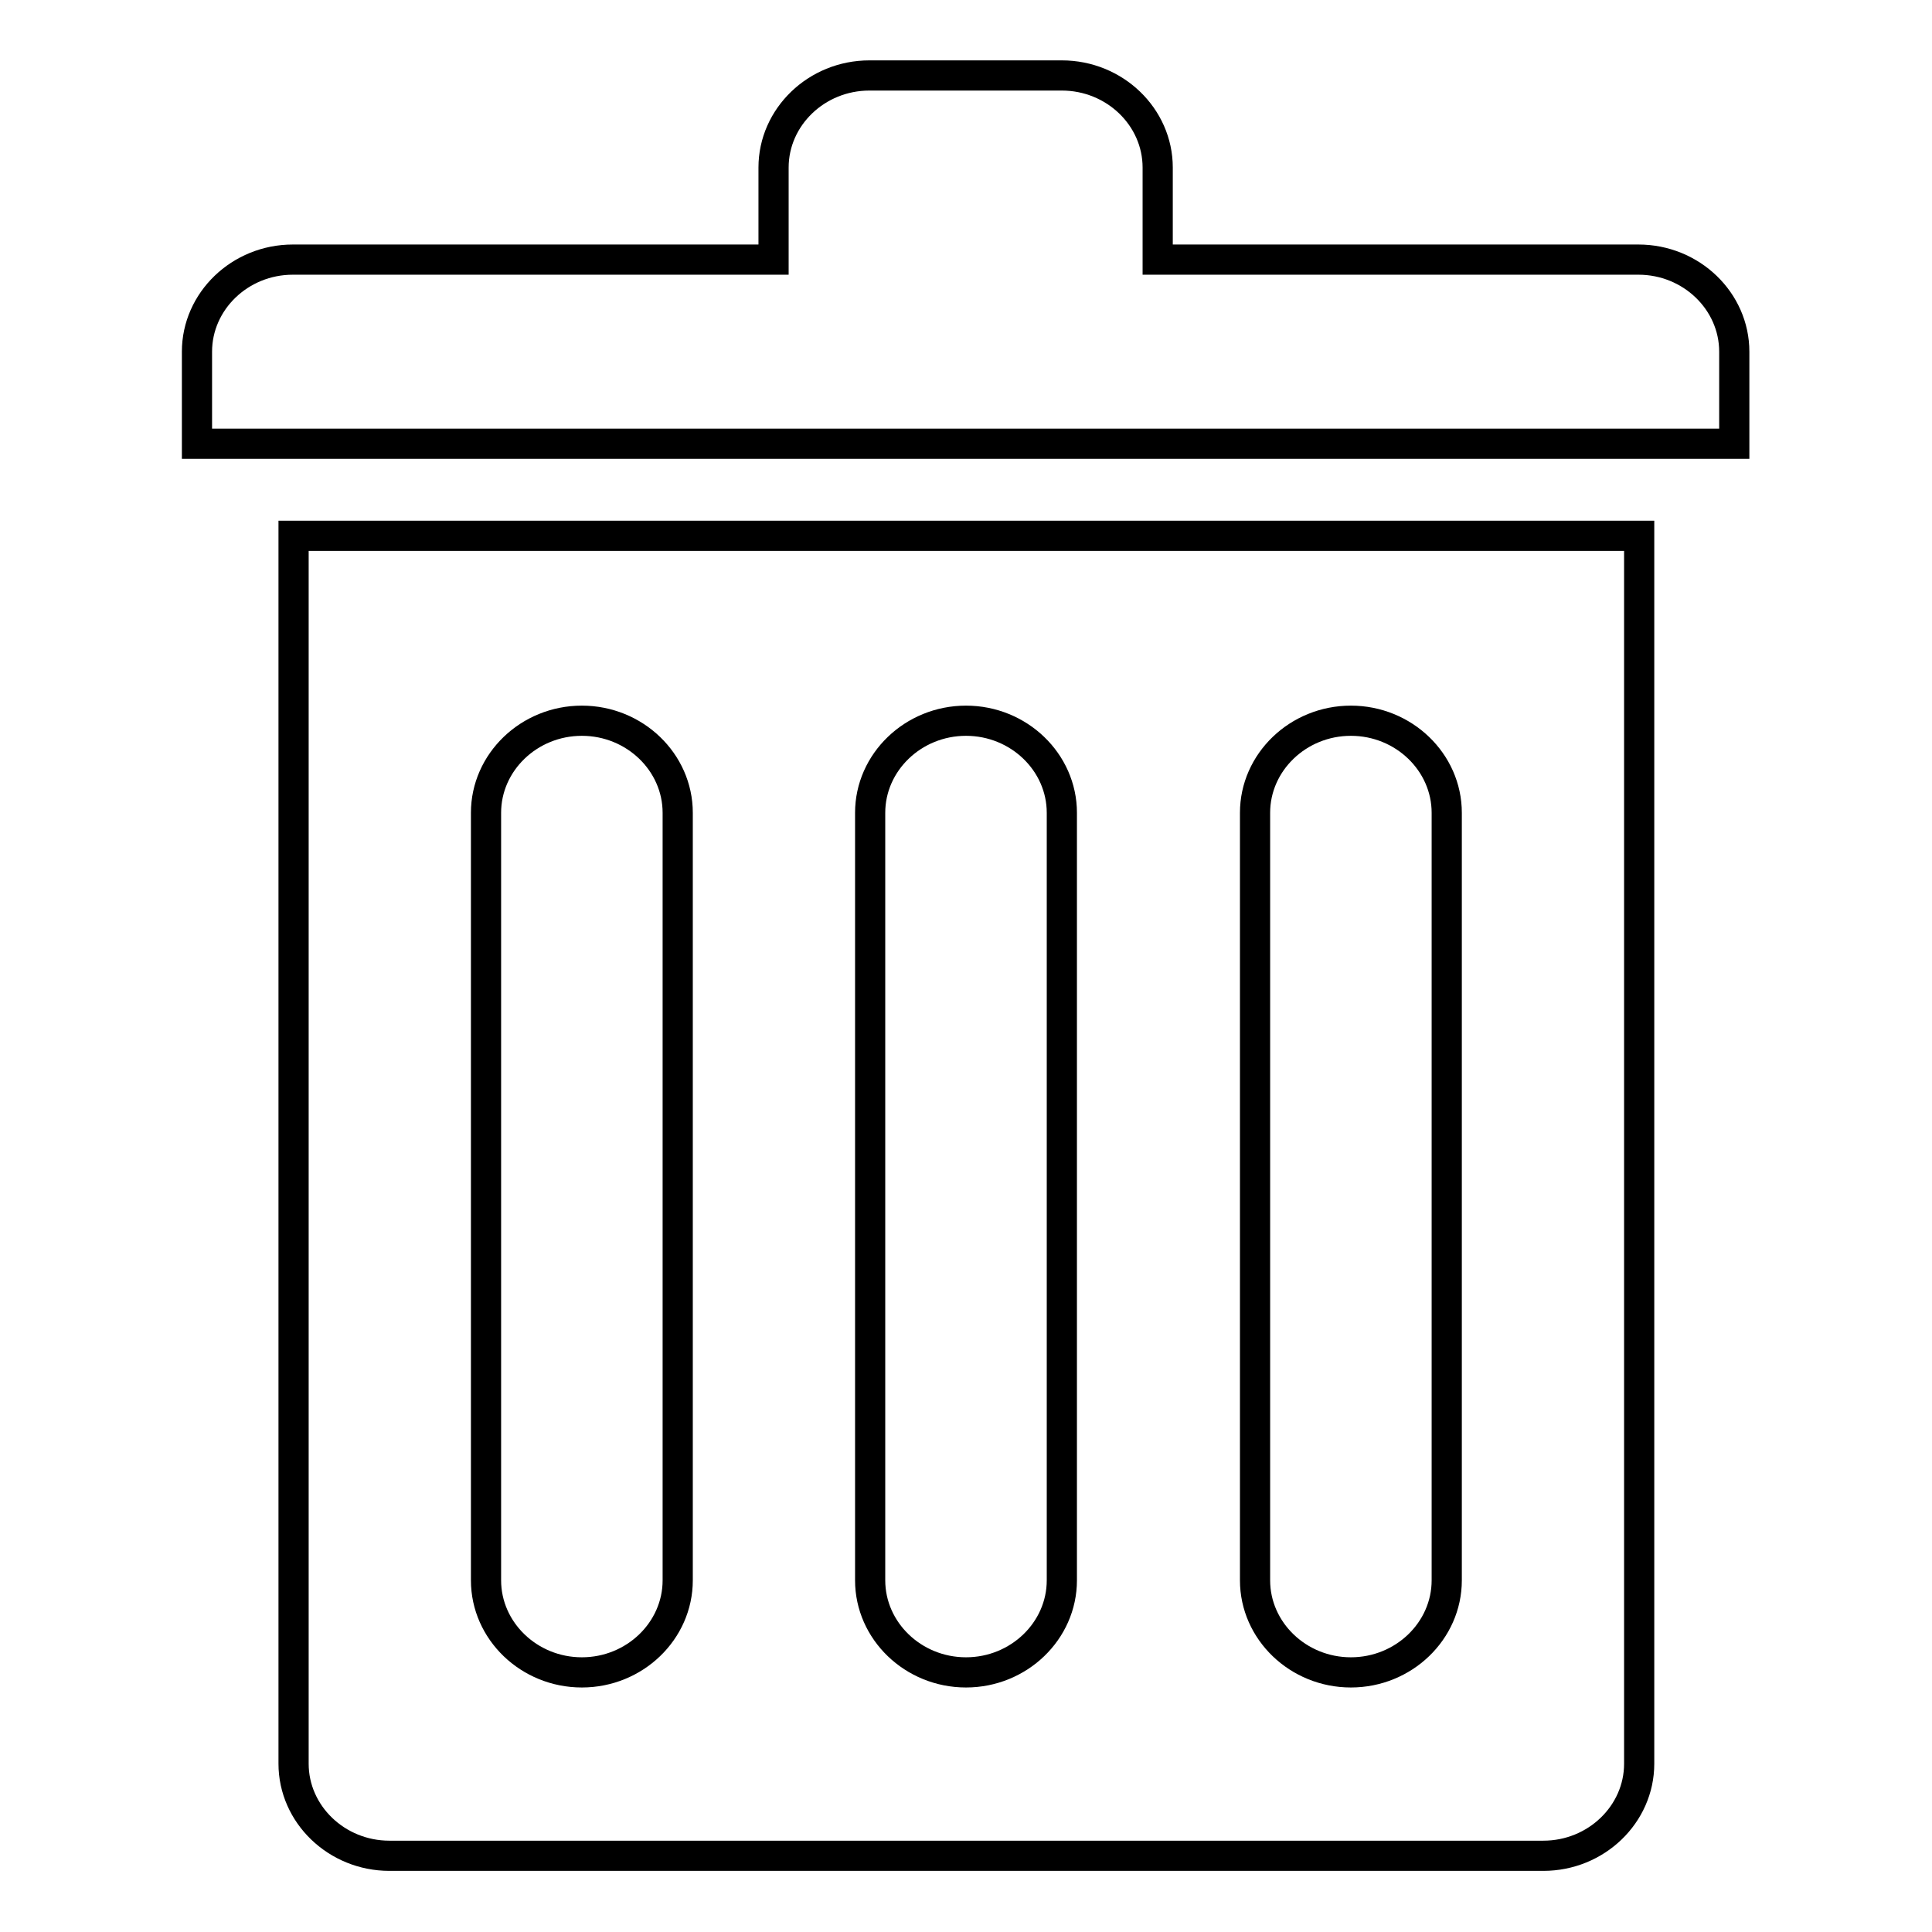
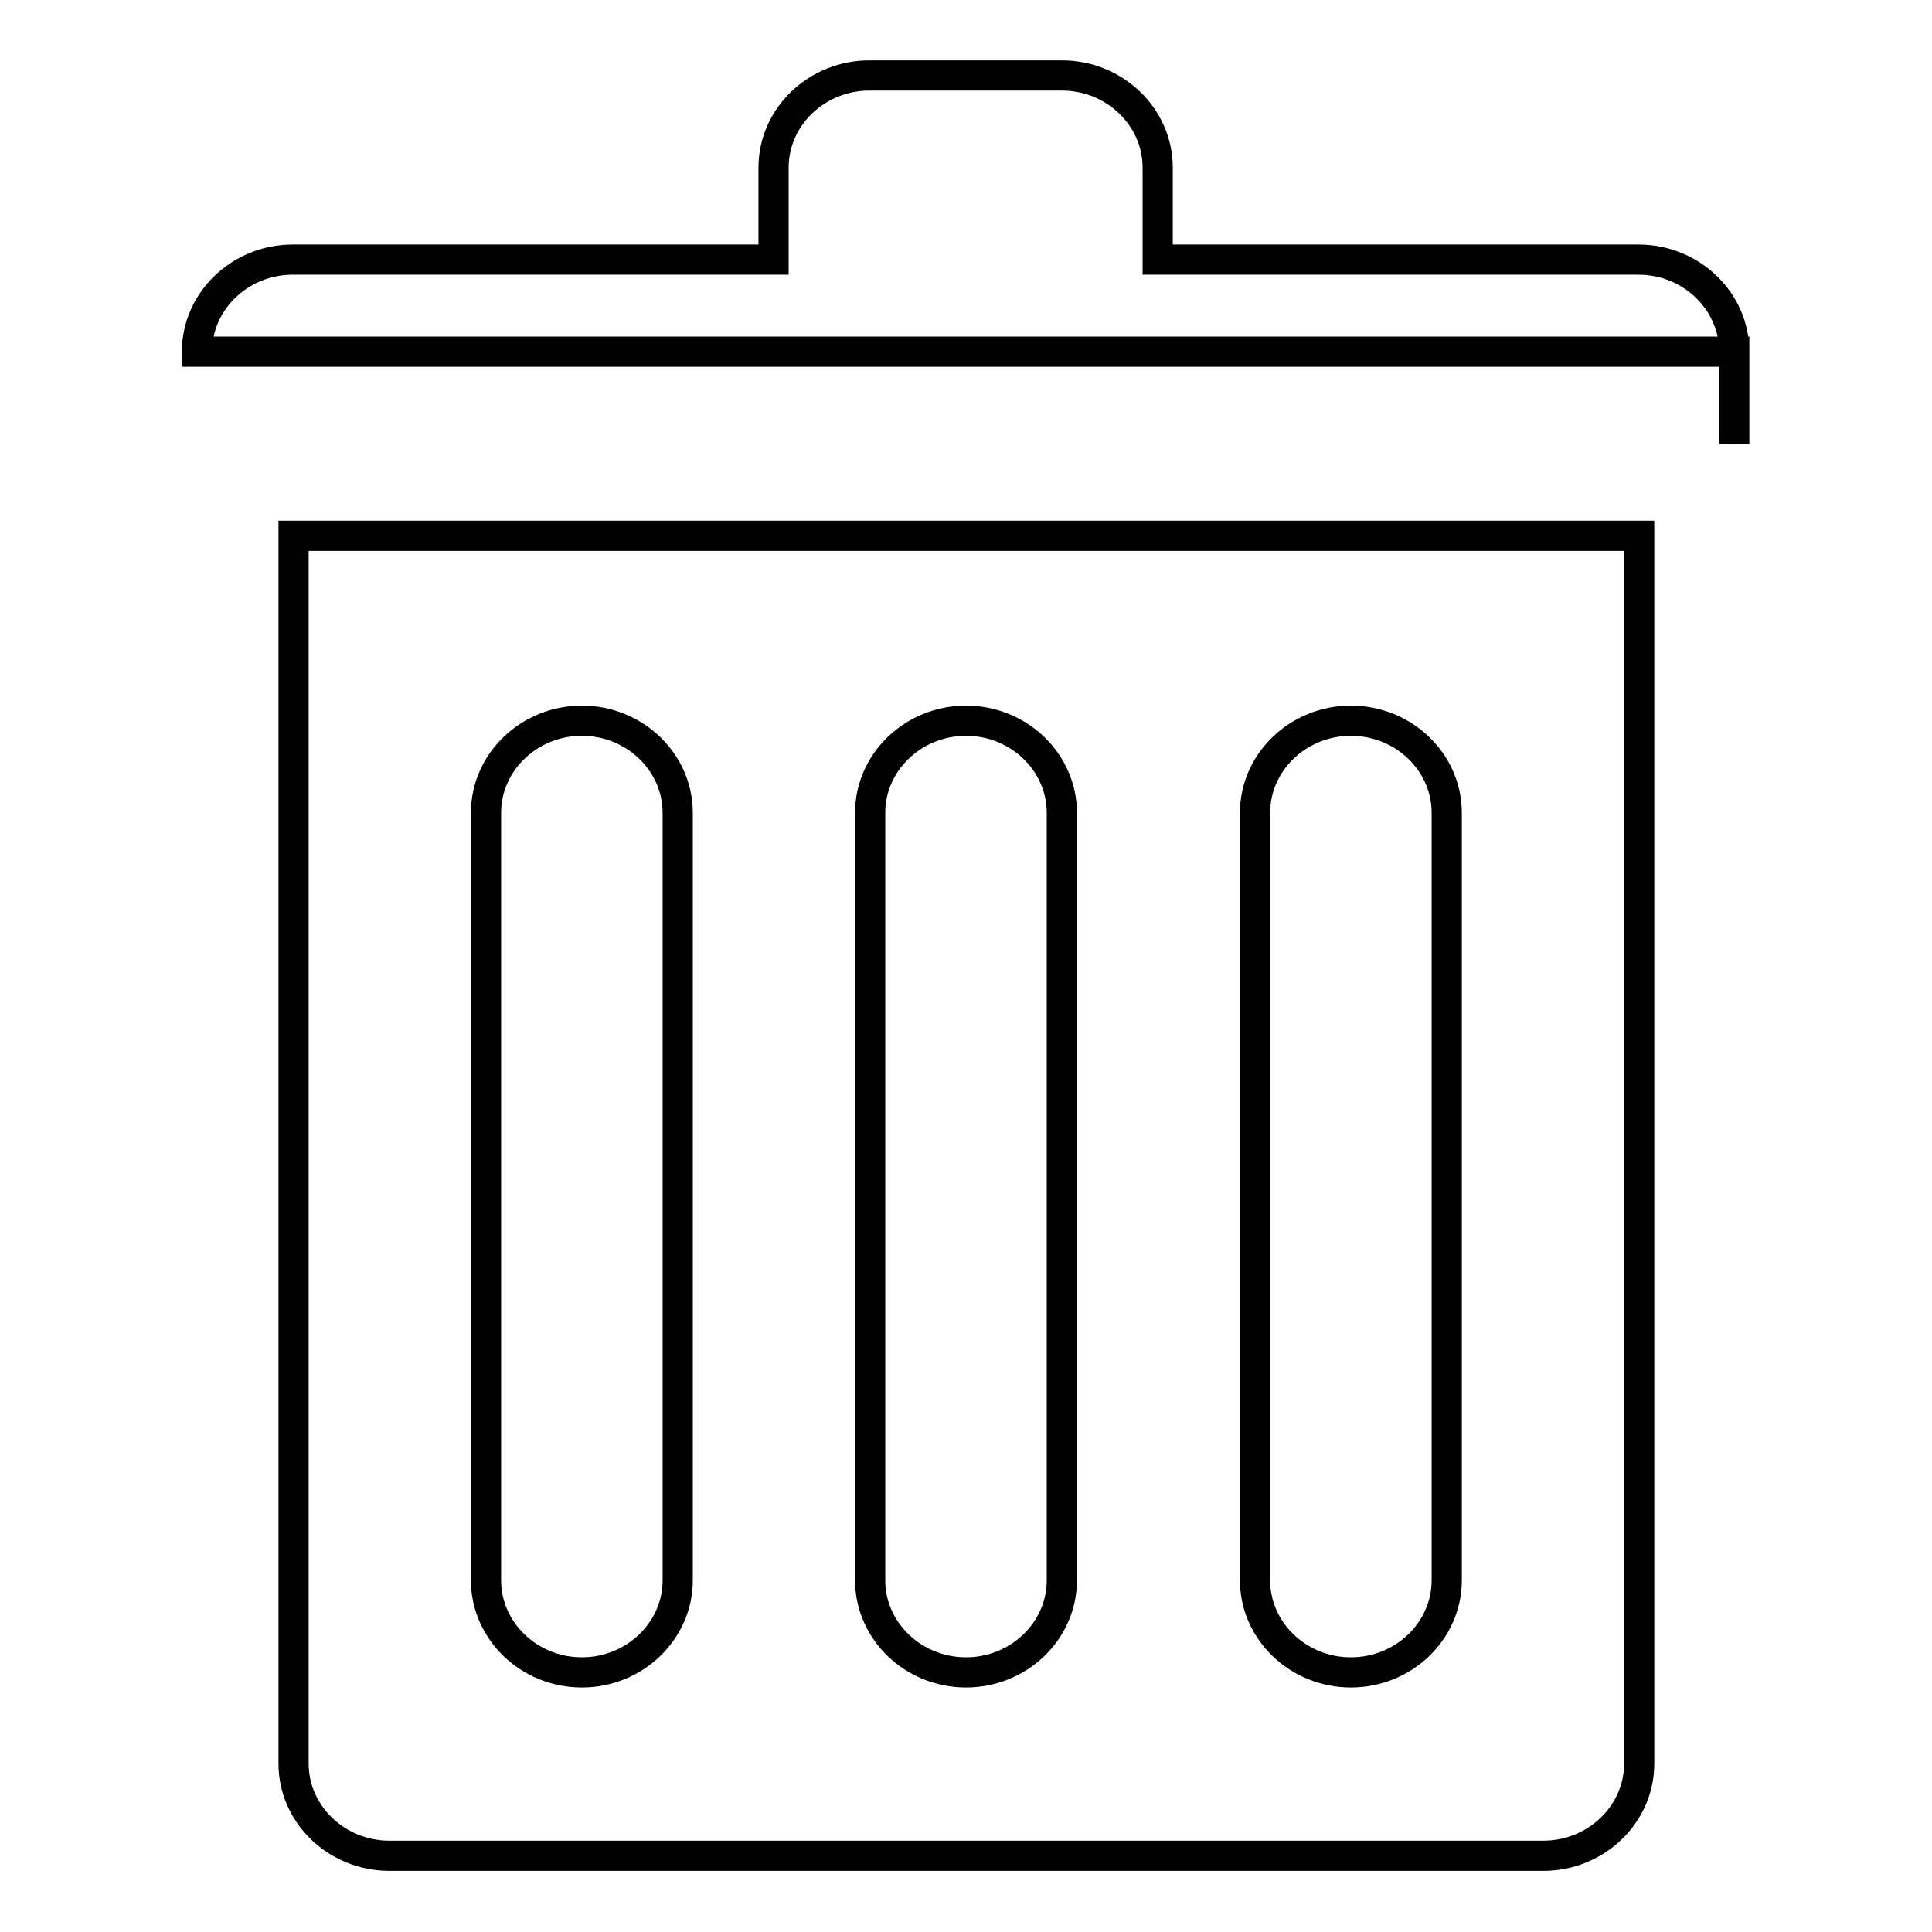
<svg xmlns="http://www.w3.org/2000/svg" version="1.1" x="0px" y="0px" viewBox="0 0 256 256" enable-background="new 0 0 256 256" xml:space="preserve">
  <g>
-     <path stroke-width="4" fill-opacity="0" stroke="#000000" d="M26.1,46.6c0-6.7,5.7-12.2,12.7-12.2h63.7V22.2c0-6.7,5.7-12.2,12.7-12.2h25.5c7,0,12.7,5.5,12.7,12.2v12.2 h63.7c7,0,12.7,5.5,12.7,12.2v12.2H26.1V46.6z M217.2,83.2v150.5c0,6.7-5.7,12.2-12.7,12.2H51.6c-7,0-12.7-5.5-12.7-12.2V71h178.3 V83.2z M89.8,107.7c0-6.7-5.7-12.2-12.7-12.2c-7,0-12.7,5.5-12.7,12.2v101.7c0,6.7,5.7,12.2,12.7,12.2c7,0,12.7-5.5,12.7-12.2 V107.7z M140.7,107.7c0-6.7-5.7-12.2-12.7-12.2s-12.7,5.5-12.7,12.2v101.7c0,6.7,5.7,12.2,12.7,12.2s12.7-5.5,12.7-12.2V107.7z  M191.7,107.7c0-6.7-5.7-12.2-12.7-12.2s-12.7,5.5-12.7,12.2v101.7c0,6.7,5.7,12.2,12.7,12.2s12.7-5.5,12.7-12.2V107.7z" />
+     <path stroke-width="4" fill-opacity="0" stroke="#000000" d="M26.1,46.6c0-6.7,5.7-12.2,12.7-12.2h63.7V22.2c0-6.7,5.7-12.2,12.7-12.2h25.5c7,0,12.7,5.5,12.7,12.2v12.2 h63.7c7,0,12.7,5.5,12.7,12.2v12.2V46.6z M217.2,83.2v150.5c0,6.7-5.7,12.2-12.7,12.2H51.6c-7,0-12.7-5.5-12.7-12.2V71h178.3 V83.2z M89.8,107.7c0-6.7-5.7-12.2-12.7-12.2c-7,0-12.7,5.5-12.7,12.2v101.7c0,6.7,5.7,12.2,12.7,12.2c7,0,12.7-5.5,12.7-12.2 V107.7z M140.7,107.7c0-6.7-5.7-12.2-12.7-12.2s-12.7,5.5-12.7,12.2v101.7c0,6.7,5.7,12.2,12.7,12.2s12.7-5.5,12.7-12.2V107.7z  M191.7,107.7c0-6.7-5.7-12.2-12.7-12.2s-12.7,5.5-12.7,12.2v101.7c0,6.7,5.7,12.2,12.7,12.2s12.7-5.5,12.7-12.2V107.7z" />
  </g>
</svg>